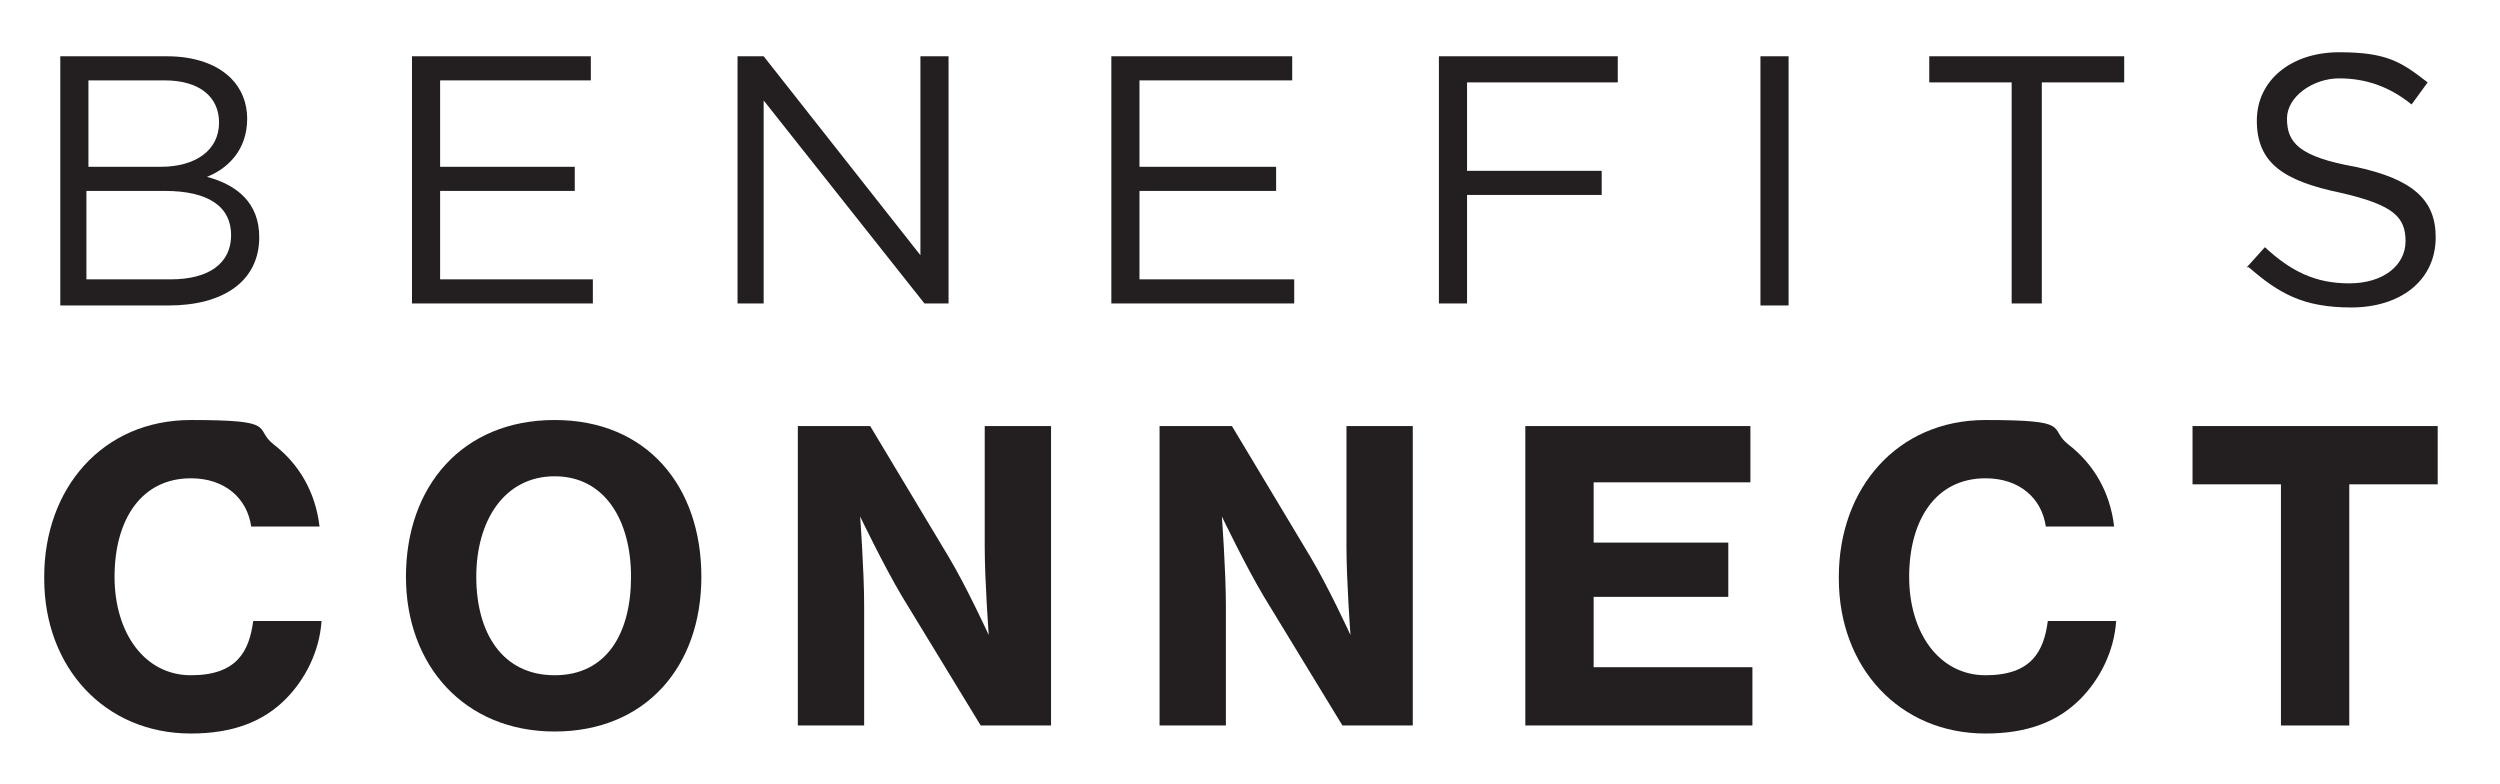
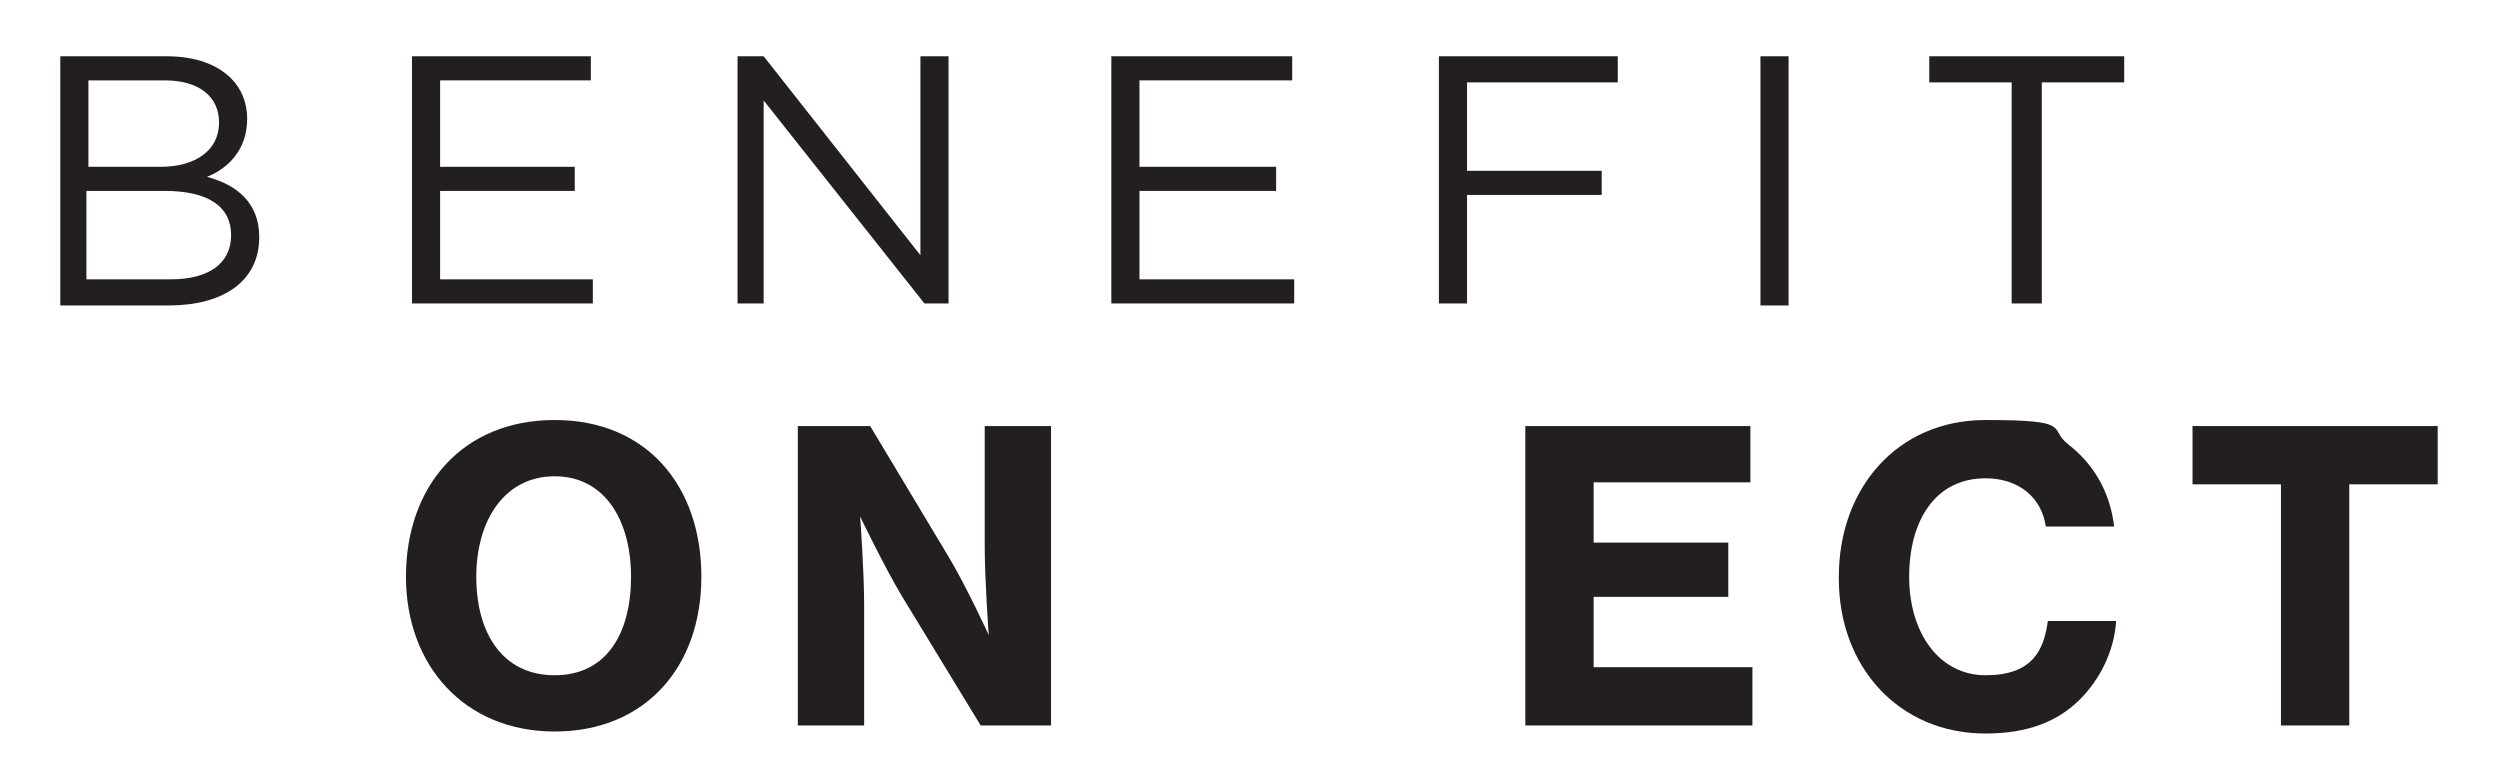
<svg xmlns="http://www.w3.org/2000/svg" version="1.1" viewBox="0 0 124.4 39">
  <defs>
    <style>
      .cls-1 {
        fill: #231f20;
      }

      .cls-2 {
        isolation: isolate;
      }
    </style>
  </defs>
  <g>
    <g id="Layer_1">
      <g>
        <g id="Layer_1-2" data-name="Layer_1">
          <g class="cls-2">
            <path class="cls-1" d="M3,2.8h5.3c1.4,0,2.5.4,3.2,1.1.5.5.8,1.2.8,2h0c0,1.6-1,2.5-2,2.9,1.5.4,2.6,1.3,2.6,3h0c0,2.2-1.8,3.4-4.5,3.4H3V2.8h0ZM8,8.3c1.7,0,2.9-.8,2.9-2.2h0c0-1.3-1-2.1-2.7-2.1h-3.8v4.3h3.7,0ZM8.5,13.9c1.9,0,3-.8,3-2.2h0c0-1.4-1.1-2.2-3.3-2.2h-3.9v4.4h4.2Z" />
            <polygon class="cls-1" points="20.5 2.8 29.4 2.8 29.4 4 21.9 4 21.9 8.3 28.6 8.3 28.6 9.5 21.9 9.5 21.9 13.9 29.5 13.9 29.5 15.1 20.5 15.1 20.5 2.8" />
            <polygon class="cls-1" points="36.7 2.8 38 2.8 45.8 12.7 45.8 2.8 47.2 2.8 47.2 15.1 46 15.1 38 5 38 15.1 36.7 15.1 36.7 2.8" />
            <polygon class="cls-1" points="55.3 2.8 64.3 2.8 64.3 4 56.7 4 56.7 8.3 63.5 8.3 63.5 9.5 56.7 9.5 56.7 13.9 64.4 13.9 64.4 15.1 55.3 15.1 55.3 2.8" />
            <polygon class="cls-1" points="71.6 2.8 80.5 2.8 80.5 4.1 73 4.1 73 8.5 79.7 8.5 79.7 9.7 73 9.7 73 15.1 71.6 15.1 71.6 2.8" />
            <rect class="cls-1" x="87.6" y="2.8" width="1.4" height="12.4" />
            <polygon class="cls-1" points="100.1 4.1 96 4.1 96 2.8 105.7 2.8 105.7 4.1 101.6 4.1 101.6 15.1 100.1 15.1 100.1 4.1" />
-             <path class="cls-1" d="M111.8,13.3l.9-1c1.3,1.2,2.5,1.8,4.2,1.8s2.8-.9,2.8-2.1h0c0-1.2-.6-1.8-3.2-2.4-2.9-.6-4.2-1.5-4.2-3.6h0c0-2,1.7-3.4,4.1-3.4s3.1.5,4.4,1.5l-.8,1.1c-1.1-.9-2.3-1.3-3.6-1.3s-2.6.9-2.6,2h0c0,1.2.6,1.9,3.4,2.4,2.8.6,4,1.6,4,3.5h0c0,2.2-1.8,3.5-4.2,3.5s-3.6-.7-5.1-2" />
          </g>
-           <path class="cls-1" d="M2.2,28.7c0-4.4,2.9-7.8,7.3-7.8s3.1.4,4.1,1.2c1.3,1,2.1,2.4,2.3,4.1h-3.4c-.2-1.4-1.3-2.4-3-2.4-2.5,0-3.8,2.1-3.8,4.9s1.5,4.9,3.8,4.9,2.9-1.2,3.1-2.7h3.4c-.1,1.5-.8,2.9-1.8,3.9-1.1,1.1-2.6,1.7-4.7,1.7-4.3,0-7.3-3.3-7.3-7.7h0Z" />
          <path class="cls-1" d="M20.2,28.7c0-4.5,2.8-7.8,7.4-7.8s7.3,3.3,7.3,7.8-2.8,7.7-7.3,7.7-7.4-3.3-7.4-7.7ZM31.4,28.7c0-2.8-1.3-5-3.8-5s-3.9,2.2-3.9,5,1.3,4.9,3.9,4.9,3.8-2.1,3.8-4.9Z" />
          <path class="cls-1" d="M39.8,21.2h3.5l3.9,6.5c.9,1.5,2,3.9,2,3.9h0s-.2-2.7-.2-4.4v-6h3.3v14.9h-3.5l-3.9-6.4c-.9-1.5-2.1-4-2.1-4h0s.2,2.7.2,4.4v6h-3.3v-14.9h0Z" />
-           <path class="cls-1" d="M57.8,21.2h3.5l3.9,6.5c.9,1.5,2,3.9,2,3.9h0s-.2-2.7-.2-4.4v-6h3.3v14.9h-3.5l-3.9-6.4c-.9-1.5-2.1-4-2.1-4h0s.2,2.7.2,4.4v6h-3.3v-14.9h0Z" />
          <path class="cls-1" d="M75.9,21.2h11.2v2.8h-7.8v3h6.7v2.7h-6.7v3.5h7.9v2.9h-11.3s0-14.9,0-14.9Z" />
          <path class="cls-1" d="M109,21.2h12.3v2.9h-4.4v12h-3.4v-12h-4.4v-2.9h0Z" />
        </g>
        <path class="cls-1" d="M91.5,28.7c0-4.4,2.9-7.8,7.3-7.8s3.1.4,4.1,1.2c1.3,1,2.1,2.4,2.3,4.1h-3.4c-.2-1.4-1.3-2.4-3-2.4-2.5,0-3.8,2.1-3.8,4.9s1.5,4.9,3.8,4.9,2.9-1.2,3.1-2.7h3.4c-.1,1.5-.8,2.9-1.8,3.9-1.1,1.1-2.6,1.7-4.7,1.7-4.3,0-7.3-3.3-7.3-7.7h0Z" />
      </g>
    </g>
  </g>
</svg>